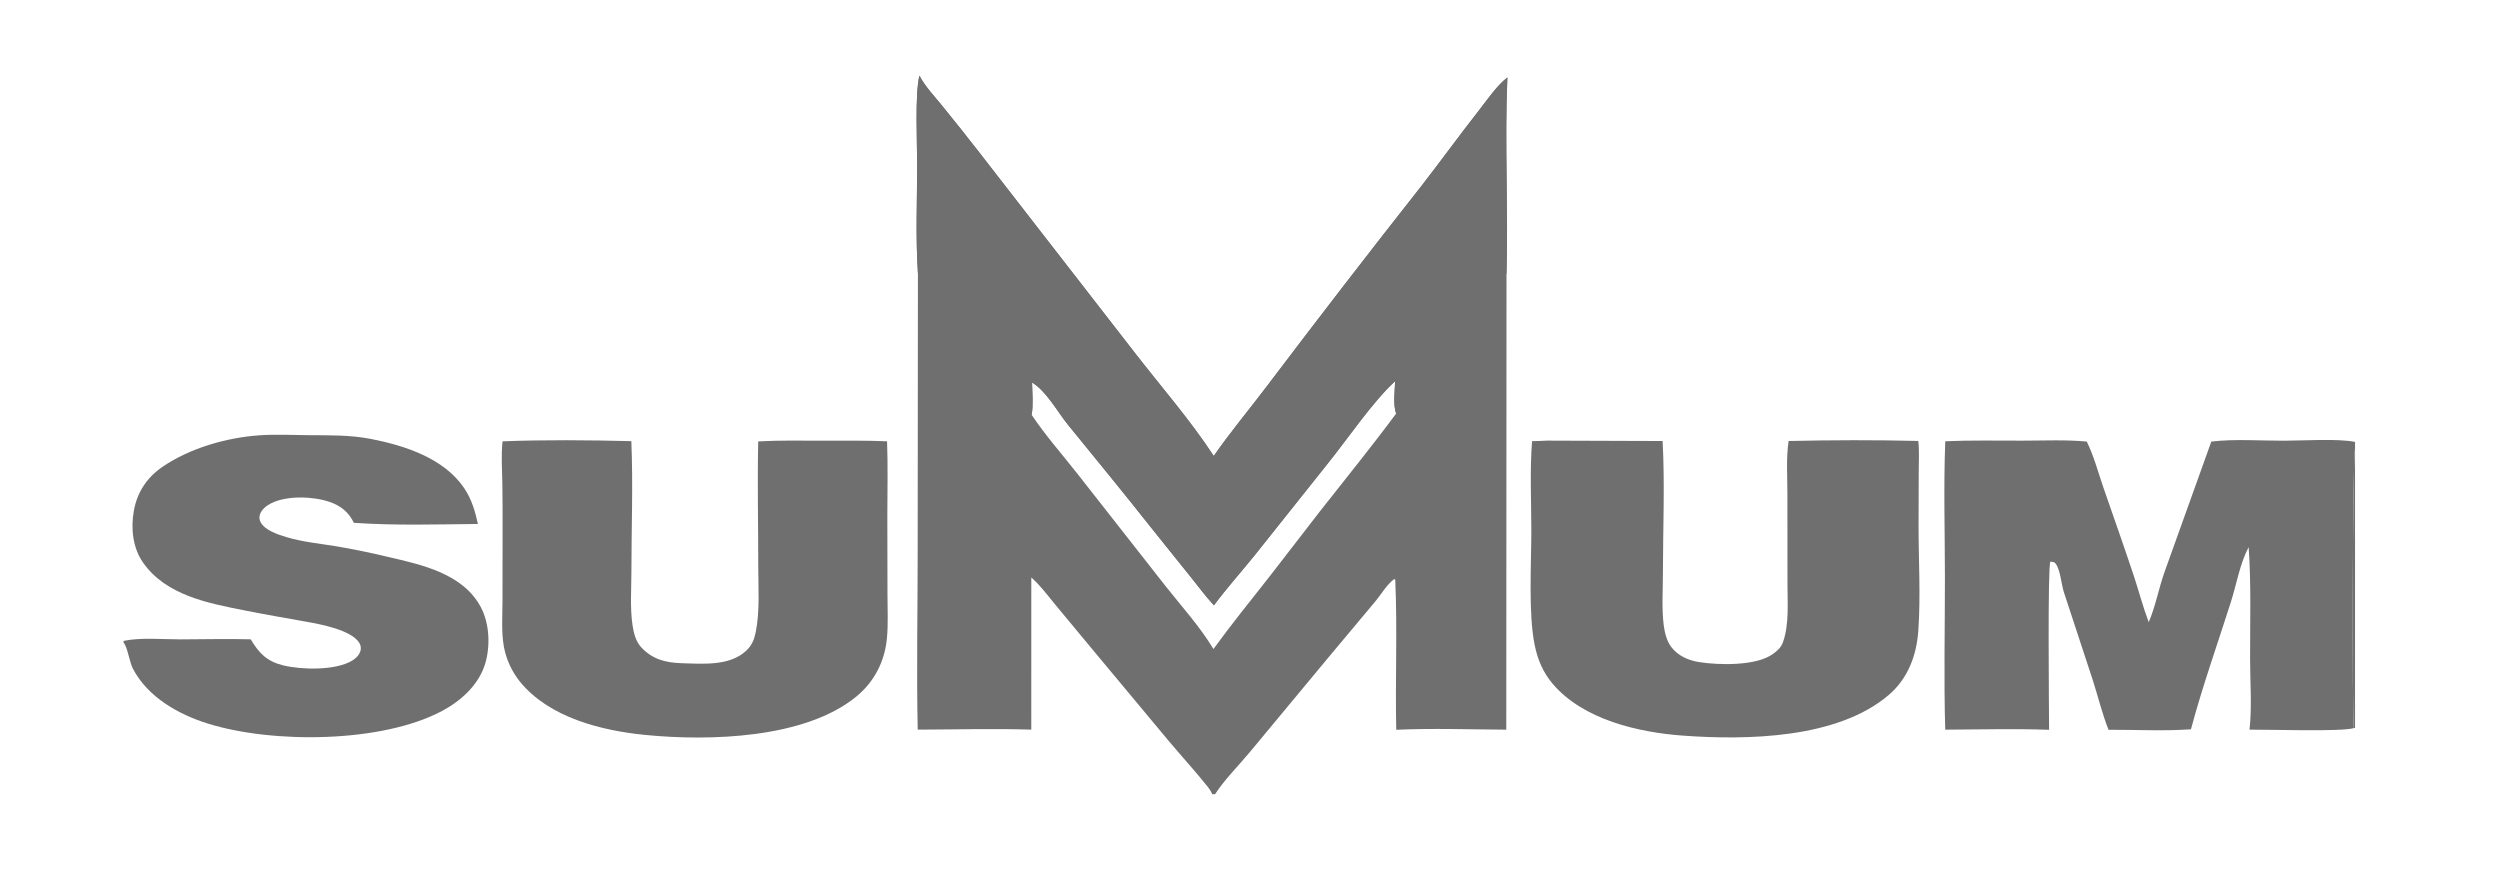
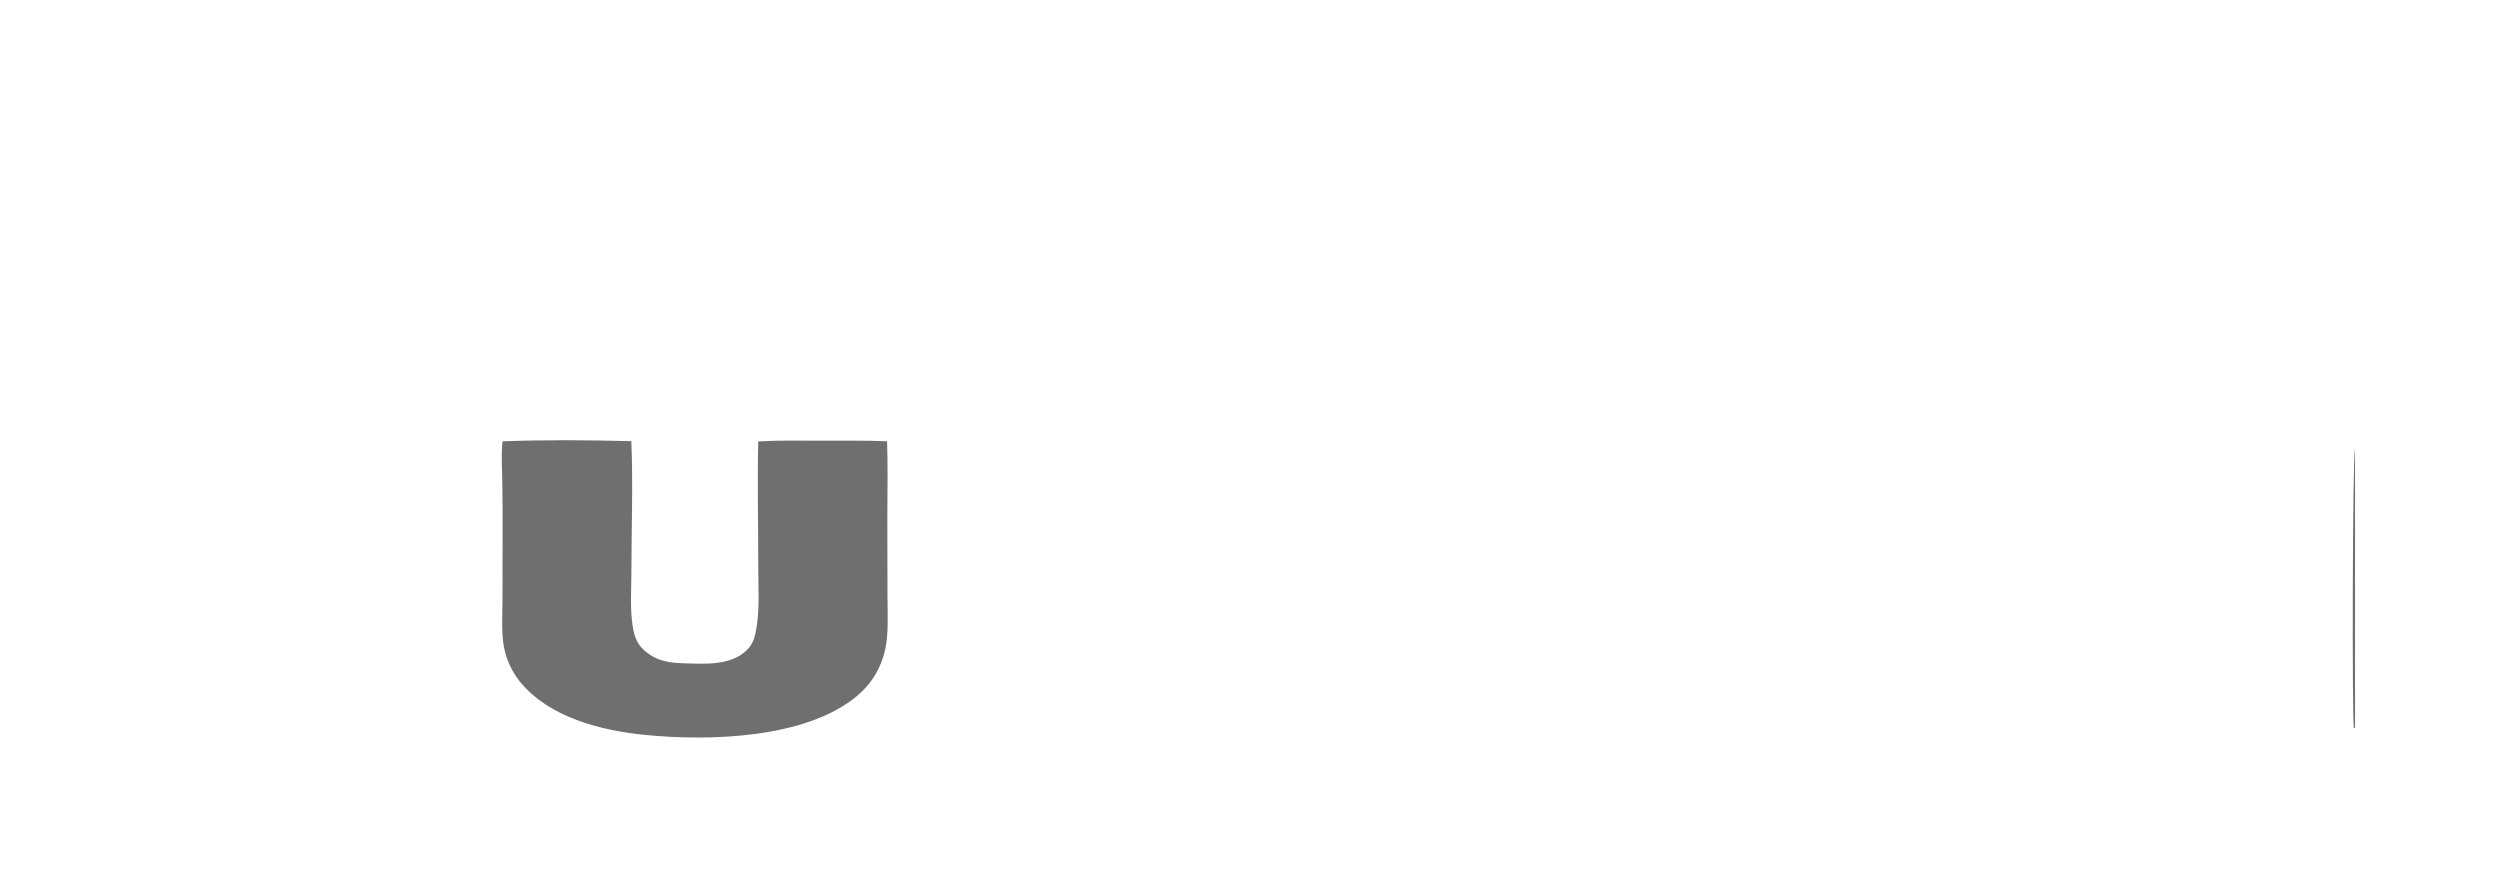
<svg xmlns="http://www.w3.org/2000/svg" id="Capa_1" data-name="Capa 1" viewBox="0 0 1681.39 596.55">
  <defs>
    <style>
      .cls-1 {
        fill: #706f6f;
      }
    </style>
  </defs>
-   <path class="cls-1" d="M1202.95,296.6c28.96-.65,58.26-.76,87.21-.03.76,6.56.32,13.55.3,20.16l-.12,36.23c-.03,23.54,1.49,47.86-.17,71.29-1.17,16.53-6.95,32.03-19.76,43.04-34.45,29.6-95.57,30.59-138.69,27.45-29.95-2.19-66.79-10.74-87.27-34.62-6.6-7.69-10.31-16.46-12.3-26.3-4.3-21.21-2.25-54.22-2.24-76.67,0-19.96-1.07-40.58.5-60.44,3.3-.01,6.64-.24,9.94-.37l77.85.27c1.57,28.85.22,60.07.2,89.15,0,11.29-.86,23.41.53,34.59.61,4.92,1.98,10.53,4.95,14.6,4.43,6.05,11.67,9.22,18.88,10.35,13.52,2.12,38.55,2.66,49.68-5.51,3.1-2.27,5.45-4.3,6.76-8.02,4.18-11.84,2.98-26.53,2.98-38.94l-.05-60.6c0-11.66-.92-24.11.81-35.61Z" />
  <path class="cls-1" d="M337.94,296.82c28.76-1.11,57.9-.83,86.67-.12,1.21,28.97.06,58.44.05,87.46,0,11.82-.99,24.64.75,36.34.77,5.22,2.23,11.02,5.94,14.95,7.61,8.08,16.48,10.28,27.23,10.59,14.2.41,32.36,2.04,43.42-8.53,3.76-3.6,5.27-7.39,6.28-12.44,2.85-14.22,1.69-30.04,1.69-44.5,0-27.87-.63-55.83-.03-83.7,14.21-.81,28.52-.5,42.75-.48,14.62.02,29.3-.22,43.91.4.63,16.9.2,33.94.18,50.85l.1,52.71c.02,9.58.53,19.41-.37,28.94-1.47,15.53-8.46,29.21-20.51,39.12-34.69,28.5-99.24,30.07-141.86,25.89-29.58-2.9-64.68-11.61-84.4-35.78-5.53-6.87-9.27-15-10.87-23.67-1.76-9.92-.93-20.84-.91-30.9l.05-46.38c.05-10.67,0-21.34-.15-32.01-.19-9.54-.85-19.24.12-28.75Z" />
-   <path class="cls-1" d="M617.35,183.69c-1.61-24.12-.51-48.9-.51-73.09,0-14.14-1.55-47.63,1.52-59.68,3.87,7.31,10.14,13.85,15.33,20.27,8.41,10.32,16.71,20.74,24.88,31.26l105.29,135.64c17.54,22.56,36.79,44.65,52.46,68.56,11.38-16.34,24.09-31.49,36.07-47.35,34.09-45.08,68.62-89.83,103.6-134.23,13.12-16.89,25.64-34.22,38.87-51.06,5.8-7.38,11.55-16.1,18.94-21.93-1.94,43.78.67,87.88-.59,131.71l-.15,306.95c-24.55-.15-49.49-1.04-74.01.07-.73-33.65.84-67.44-.67-101.05l-.75-.3c-5.28,4.1-8.26,9.7-12.43,14.74l-31.61,37.77-52.89,63.71c-7.07,8.52-17.79,19.38-23.48,28.46h-1.94c-.71-1.77-1.76-3.44-2.95-4.93-8.45-10.56-17.66-20.62-26.37-30.97l-49.64-59.56-25.94-31.25c-5.31-6.41-10.51-13.54-16.77-19.05l-.02,102.33c-25.38-.8-50.98-.07-76.38,0-.86-39.88-.02-79.94-.02-119.84l.16-187.18ZM816.44,407.12c-5.61-6.05-10.47-12.67-15.63-19.09l-26.5-33.03c-18.41-23.31-37.3-46.29-56.04-69.34-7.13-8.77-14.49-22.63-24.15-28.4.14,7.01.89,14.85-.26,21.75,9.2,13.8,20.74,26.84,30.99,39.91l59.26,75.52c10.76,13.61,23.09,27.2,31.99,42.06,11.98-16.52,24.96-32.49,37.56-48.55l34.05-44.04c17.16-21.81,34.72-43.46,51.25-65.75-2.14-6.32-.88-15.16-.64-21.82-14.72,13.35-31.99,38.79-45.05,55.04l-49.44,62.07c-9,11.17-18.91,22.17-27.39,33.66Z" />
-   <path class="cls-1" d="M617.35,183.69c-1.61-24.12-.51-48.9-.51-73.09,0-14.14-1.55-47.63,1.52-59.68,3.87,7.31,10.14,13.85,15.33,20.27,8.41,10.32,16.71,20.74,24.88,31.26l105.29,135.64c17.54,22.56,36.79,44.65,52.46,68.56,11.38-16.34,24.09-31.49,36.07-47.35,34.09-45.08,68.62-89.83,103.6-134.23,13.12-16.89,25.64-34.22,38.87-51.06,5.8-7.38,11.55-16.1,18.94-21.93-1.94,43.78.67,87.88-.59,131.71-25.47,30.88-48.88,63.41-74.25,94.37-2.14-6.32-.88-15.16-.64-21.82-14.72,13.35-31.99,38.79-45.05,55.04l-49.44,62.07c-9,11.17-18.91,22.17-27.39,33.66-5.61-6.05-10.47-12.67-15.63-19.09l-26.5-33.03c-18.41-23.31-37.3-46.29-56.04-69.34-7.13-8.77-14.49-22.63-24.15-28.4.14,7.01.89,14.85-.26,21.75-7.74-7.87-14.42-17.31-21.24-25.99l-35.85-45.81c-5.97-7.62-12.21-17.08-19.41-23.52Z" />
-   <path class="cls-1" d="M1487.25,296.97c15.86-1.84,32.79-.55,48.79-.57,12.99-.02,35.92-1.55,47.85.79v4.51c-1.75,6.33-2.01,183.87-.78,187.98-8.05,2.58-57.89.92-70.17,1.05,1.67-15.28.4-31.92.37-47.33-.04-25.04.78-50.47-.97-75.44-5.86,11.01-8.12,24.91-11.92,36.82-9.05,28.42-19.18,56.91-26.89,85.71-18.17,1.29-37.18.27-55.44.32-4.2-10.6-7.04-22.39-10.55-33.3l-19.52-59.39c-1.7-5.32-2.24-14.62-5.48-19.06-.89-1.22-2.11-1.11-3.52-1.37-1.96,2.62-.92,101.41-.9,113.14-23.19-.84-46.62-.17-69.84-.09-1.01-33.96-.19-68.16-.21-102.15-.01-30.51-.97-61.34.24-91.82,17.33-.77,34.8-.38,52.15-.41,14.22-.03,28.84-.71,43,.61,4.75,9.49,7.73,20.95,11.23,31.04,6.84,19.74,13.84,39.47,20.43,59.29,3.45,10.38,6.11,20.87,10.02,31.12,4.6-10.68,6.68-22.49,10.55-33.5l31.54-87.92Z" />
-   <path class="cls-1" d="M168.61,429.98c5.63,9.32,10.73,14.77,21.78,17.5,12.46,3.07,35.46,3.58,46.52-3.22,2.55-1.57,4.94-3.9,5.62-6.91.42-1.87-.04-3.73-1.09-5.3-5.63-8.44-25.83-12.2-35.34-13.89-13.78-2.44-27.51-4.83-41.24-7.55-24.66-4.89-53.25-10.12-68.71-32.33-6.92-9.94-8.25-23.16-6.11-34.85,2.31-12.64,8.89-22.42,19.49-29.63,18.37-12.5,43.05-19.53,65.06-21.04,10.93-.75,22.21-.16,33.17-.08,14.09.1,27.81-.17,41.71,2.53,22.62,4.4,49.19,12.97,62.72,33.09,5.03,7.48,7.34,15.42,9.24,24.1-27.75.27-55.7,1.15-83.41-.77-3.59-7.25-8.8-11.5-16.48-14.11-11.04-3.76-28.56-4.33-39.08.92-3.14,1.57-6.45,4.07-7.61,7.51-.57,1.69-.46,3.48.34,5.07,2.81,5.59,11.64,8.45,17.19,10.14,10.75,3.28,22.15,4.37,33.23,6.15,11.96,2.02,23.85,4.46,35.65,7.31,22.67,5.25,50.1,11.2,62.12,33.71,5.88,11.02,6.51,26.35,2.89,38.19-4.36,14.26-16.4,25.02-29.26,31.81-40.6,21.43-113.65,21.87-157.05,8.37-19.89-6.18-40.57-17.83-50.55-36.94-2.34-4.49-3.66-14.64-6.3-17.57v-1.16c11.8-2.42,26.1-1.01,38.16-1.01,15.73,0,31.64-.5,47.35-.04Z" />
-   <path class="cls-1" d="M1583.89,301.7v187.86l-.78.12c-1.22-4.11-.97-181.65.78-187.98Z" />
+   <path class="cls-1" d="M1583.89,301.7v187.86l-.78.12c-1.22-4.11-.97-181.65.78-187.98" />
</svg>